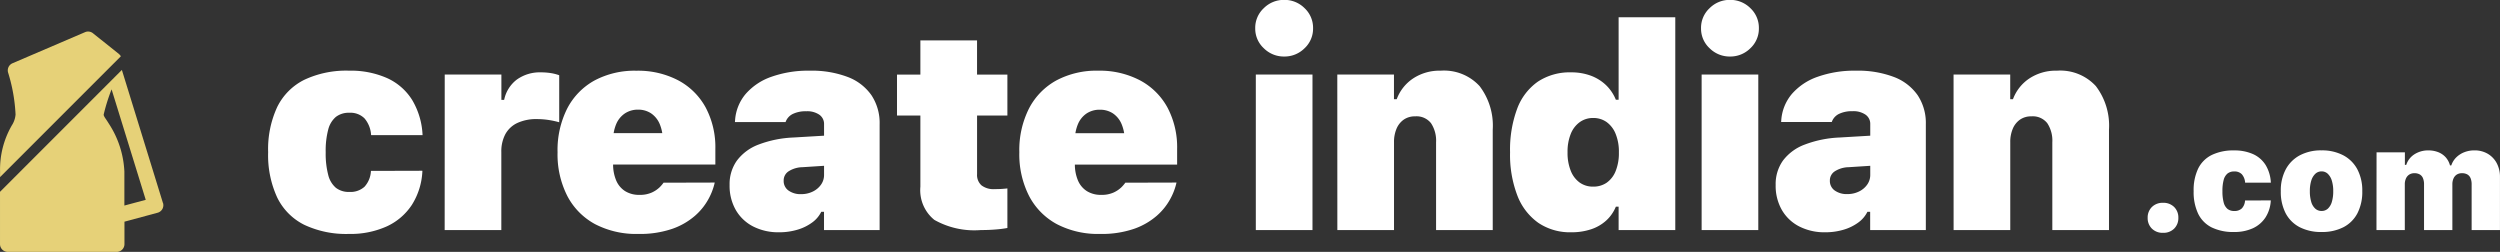
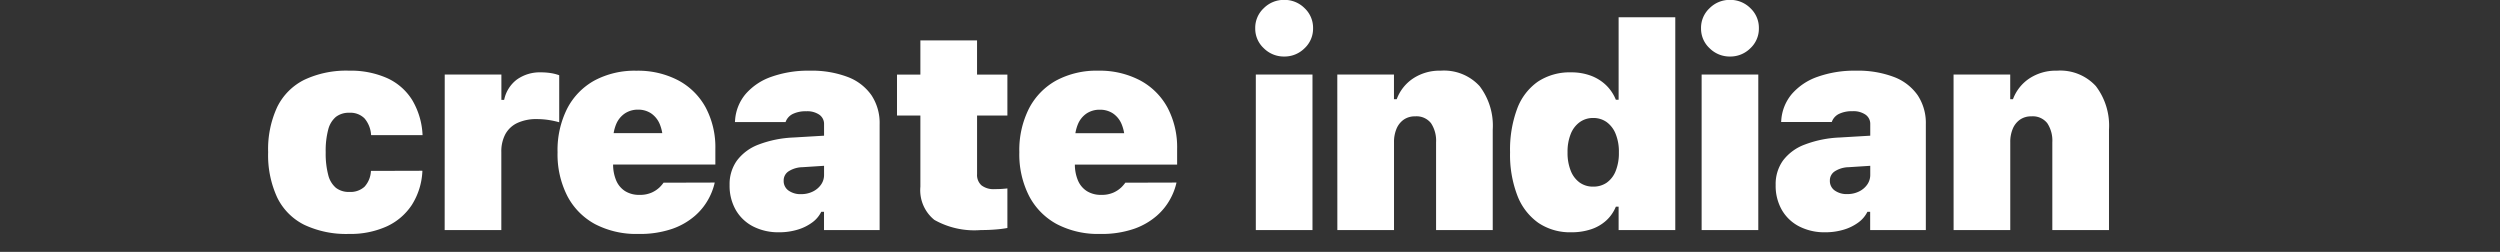
<svg xmlns="http://www.w3.org/2000/svg" width="211.772" height="21.337" viewBox="0 0 211.772 21.337">
  <rect x="0" y="0" width="211.772" height="21.337" fill="#333333" stroke="none" />
  <g id="Group_240" data-name="Group 240" transform="translate(-492.165 -227.512)">
    <path id="Path_79" data-name="Path 79" d="M7.723.328a7.447,7.447,0,0,0,3.205-.639,5.066,5.066,0,0,0,2.133-1.834A5.814,5.814,0,0,0,13.945-5l-.012-.023-4.324.012H9.586a2.118,2.118,0,0,1-.545,1.342,1.763,1.763,0,0,1-1.283.439,1.773,1.773,0,0,1-1.143-.352,2.08,2.08,0,0,1-.65-1.1,7.143,7.143,0,0,1-.211-1.9v-.023A7.009,7.009,0,0,1,5.965-8.5a2.075,2.075,0,0,1,.65-1.084,1.773,1.773,0,0,1,1.143-.352,1.686,1.686,0,0,1,1.283.475A2.383,2.383,0,0,1,9.6-8.051l.012.012h4.348a6.327,6.327,0,0,0-.879-2.977,4.86,4.86,0,0,0-2.115-1.852,7.6,7.6,0,0,0-3.24-.633,8.311,8.311,0,0,0-3.785.773,5.069,5.069,0,0,0-2.291,2.3A8.461,8.461,0,0,0,.879-6.609v.023A8.537,8.537,0,0,0,1.646-2.76,5.057,5.057,0,0,0,3.938-.445,8.311,8.311,0,0,0,7.723.328ZM15.832,0h4.8V-6.609a3.093,3.093,0,0,1,.346-1.523A2.237,2.237,0,0,1,22-9.076,3.8,3.8,0,0,1,23.648-9.4a6.67,6.67,0,0,1,.955.07,6.9,6.9,0,0,1,.932.2v-3.984A3.786,3.786,0,0,0,24.8-13.3a5.313,5.313,0,0,0-.8-.059,3.344,3.344,0,0,0-2.051.609,2.865,2.865,0,0,0-1.078,1.723h-.234v-2.145h-4.8ZM32.227.328a8.411,8.411,0,0,0,2.889-.434,5.879,5.879,0,0,0,1.916-1.1,5.157,5.157,0,0,0,1.125-1.383,5.287,5.287,0,0,0,.516-1.283l.035-.152-4.336.012-.023.035a2.968,2.968,0,0,1-.3.346,2.34,2.34,0,0,1-.656.445,2.436,2.436,0,0,1-1.066.205,2.226,2.226,0,0,1-1.2-.311,1.978,1.978,0,0,1-.762-.9,3.484,3.484,0,0,1-.264-1.424V-7.559a3.484,3.484,0,0,1,.264-1.424,2.031,2.031,0,0,1,.738-.9A1.977,1.977,0,0,1,32.2-10.2a1.969,1.969,0,0,1,1.113.311,2.046,2.046,0,0,1,.732.9,3.484,3.484,0,0,1,.264,1.424v1.922l2.2-2.566H27.762v2.66h11V-6.867a7.173,7.173,0,0,0-.82-3.516,5.693,5.693,0,0,0-2.326-2.3,7.343,7.343,0,0,0-3.545-.814,7.216,7.216,0,0,0-3.545.826A5.7,5.7,0,0,0,26.215-10.3a7.806,7.806,0,0,0-.82,3.7v.012a7.76,7.76,0,0,0,.826,3.7A5.714,5.714,0,0,0,28.576-.5,7.533,7.533,0,0,0,32.227.328ZM44.158.188a5.366,5.366,0,0,0,1.553-.217,4,4,0,0,0,1.248-.609,2.454,2.454,0,0,0,.773-.908h.234V0h4.711V-8.965a4.252,4.252,0,0,0-.691-2.455,4.3,4.3,0,0,0-2.01-1.547,8.557,8.557,0,0,0-3.205-.533,9.31,9.31,0,0,0-3.275.521,5.1,5.1,0,0,0-2.174,1.459A3.856,3.856,0,0,0,40.432-9.3l-.012.152h4.289l.023-.059a1.206,1.206,0,0,1,.6-.633,2.524,2.524,0,0,1,1.148-.223,1.8,1.8,0,0,1,1.09.293.948.948,0,0,1,.4.809v4.289a1.409,1.409,0,0,1-.258.826,1.8,1.8,0,0,1-.7.586,2.181,2.181,0,0,1-.979.217,1.735,1.735,0,0,1-1.084-.311.979.979,0,0,1-.4-.814V-4.2a.915.915,0,0,1,.422-.779,2.252,2.252,0,0,1,1.172-.346l4.184-.27V-8.133l-4.957.293a9.349,9.349,0,0,0-2.953.6,4.078,4.078,0,0,0-1.828,1.354,3.422,3.422,0,0,0-.621,2.057v.023a4.117,4.117,0,0,0,.521,2.1,3.582,3.582,0,0,0,1.471,1.4A4.675,4.675,0,0,0,44.158.188ZM61.257,0q.691,0,1.295-.053A8.625,8.625,0,0,0,63.5-.176V-3.527q-.211.023-.451.041t-.627.018A1.664,1.664,0,0,1,61.3-3.791a1.185,1.185,0,0,1-.369-.943V-9.7H63.5v-3.469H60.929v-2.895h-4.8v2.895h-1.98V-9.7h1.98v6.035A3.229,3.229,0,0,0,57.314-.861,6.894,6.894,0,0,0,61.257,0ZM71.343.328a8.411,8.411,0,0,0,2.889-.434,5.879,5.879,0,0,0,1.916-1.1,5.157,5.157,0,0,0,1.125-1.383,5.287,5.287,0,0,0,.516-1.283l.035-.152-4.336.012-.023.035a2.968,2.968,0,0,1-.3.346,2.34,2.34,0,0,1-.656.445,2.436,2.436,0,0,1-1.066.205,2.226,2.226,0,0,1-1.2-.311,1.978,1.978,0,0,1-.762-.9,3.484,3.484,0,0,1-.264-1.424V-7.559a3.484,3.484,0,0,1,.264-1.424,2.031,2.031,0,0,1,.738-.9,1.977,1.977,0,0,1,1.107-.311,1.969,1.969,0,0,1,1.113.311,2.046,2.046,0,0,1,.732.9,3.484,3.484,0,0,1,.264,1.424v1.922l2.2-2.566H66.878v2.66h11V-6.867a7.173,7.173,0,0,0-.82-3.516,5.693,5.693,0,0,0-2.326-2.3A7.343,7.343,0,0,0,71.19-13.5a7.216,7.216,0,0,0-3.545.826A5.7,5.7,0,0,0,65.331-10.3a7.806,7.806,0,0,0-.82,3.7v.012a7.76,7.76,0,0,0,.826,3.7A5.714,5.714,0,0,0,67.692-.5,7.533,7.533,0,0,0,71.343.328ZM84.544,0h4.8V-13.172h-4.8Zm2.4-14.7a2.4,2.4,0,0,0,1.729-.7,2.268,2.268,0,0,0,.721-1.693,2.281,2.281,0,0,0-.721-1.705,2.4,2.4,0,0,0-1.729-.7,2.4,2.4,0,0,0-1.723.7,2.273,2.273,0,0,0-.727,1.705,2.259,2.259,0,0,0,.727,1.693A2.4,2.4,0,0,0,86.947-14.7ZM91.45,0h4.8V-7.441a2.865,2.865,0,0,1,.211-1.137,1.779,1.779,0,0,1,.609-.773,1.644,1.644,0,0,1,.973-.281,1.556,1.556,0,0,1,1.342.58,2.668,2.668,0,0,1,.428,1.611V0h4.8V-8.508a5.517,5.517,0,0,0-1.113-3.686,4.086,4.086,0,0,0-3.293-1.307,4.065,4.065,0,0,0-2.344.662,3.614,3.614,0,0,0-1.383,1.752h-.234v-2.086h-4.8Zm19.806.188a5.211,5.211,0,0,0,1.7-.258,3.566,3.566,0,0,0,1.277-.744,3.261,3.261,0,0,0,.809-1.166h.234V0h4.8V-18.023h-4.8v6.984h-.234a3.582,3.582,0,0,0-.85-1.254,3.74,3.74,0,0,0-1.289-.791,4.712,4.712,0,0,0-1.646-.275,4.893,4.893,0,0,0-2.818.785,4.861,4.861,0,0,0-1.758,2.3,9.941,9.941,0,0,0-.6,3.68v.023a9.618,9.618,0,0,0,.621,3.656,5.024,5.024,0,0,0,1.781,2.309A4.785,4.785,0,0,0,111.256.188Zm1.863-3.867a1.921,1.921,0,0,1-1.143-.346,2.231,2.231,0,0,1-.756-1,4.046,4.046,0,0,1-.27-1.553V-6.6a4.011,4.011,0,0,1,.27-1.541,2.253,2.253,0,0,1,.762-1,1.906,1.906,0,0,1,1.137-.352,1.921,1.921,0,0,1,1.143.346,2.269,2.269,0,0,1,.762,1,4,4,0,0,1,.275,1.564v.023a4.046,4.046,0,0,1-.27,1.553,2.192,2.192,0,0,1-.756.99A1.964,1.964,0,0,1,113.119-3.68ZM122.308,0h4.8V-13.172h-4.8Zm2.4-14.7a2.4,2.4,0,0,0,1.729-.7,2.268,2.268,0,0,0,.721-1.693,2.281,2.281,0,0,0-.721-1.705,2.4,2.4,0,0,0-1.729-.7,2.4,2.4,0,0,0-1.723.7,2.273,2.273,0,0,0-.727,1.705,2.259,2.259,0,0,0,.727,1.693A2.4,2.4,0,0,0,124.71-14.7ZM132.776.188a5.366,5.366,0,0,0,1.553-.217,4,4,0,0,0,1.248-.609,2.454,2.454,0,0,0,.773-.908h.234V0H141.3V-8.965a4.252,4.252,0,0,0-.691-2.455,4.3,4.3,0,0,0-2.01-1.547,8.557,8.557,0,0,0-3.205-.533,9.31,9.31,0,0,0-3.275.521,5.1,5.1,0,0,0-2.174,1.459,3.856,3.856,0,0,0-.891,2.215l-.012.152h4.289l.023-.059a1.206,1.206,0,0,1,.6-.633,2.524,2.524,0,0,1,1.148-.223,1.8,1.8,0,0,1,1.09.293.948.948,0,0,1,.4.809v4.289a1.409,1.409,0,0,1-.258.826,1.8,1.8,0,0,1-.7.586,2.181,2.181,0,0,1-.979.217,1.735,1.735,0,0,1-1.084-.311.979.979,0,0,1-.4-.814V-4.2a.915.915,0,0,1,.422-.779,2.252,2.252,0,0,1,1.172-.346l4.184-.27V-8.133l-4.957.293a9.349,9.349,0,0,0-2.953.6A4.078,4.078,0,0,0,129.2-5.889a3.422,3.422,0,0,0-.621,2.057v.023a4.117,4.117,0,0,0,.521,2.1,3.582,3.582,0,0,0,1.471,1.4A4.675,4.675,0,0,0,132.776.188ZM143.652,0h4.8V-7.441a2.865,2.865,0,0,1,.211-1.137,1.779,1.779,0,0,1,.609-.773,1.644,1.644,0,0,1,.973-.281,1.556,1.556,0,0,1,1.342.58,2.668,2.668,0,0,1,.428,1.611V0h4.8V-8.508a5.517,5.517,0,0,0-1.113-3.686,4.086,4.086,0,0,0-3.293-1.307,4.065,4.065,0,0,0-2.344.662,3.614,3.614,0,0,0-1.383,1.752h-.234v-2.086h-4.8Z" transform="translate(514 247)" fill="#fff" />
-     <path id="Path_80" data-name="Path 80" d="M2.391.234a1.273,1.273,0,0,0,.946-.357,1.243,1.243,0,0,0,.354-.914,1.243,1.243,0,0,0-.354-.914,1.273,1.273,0,0,0-.946-.357,1.275,1.275,0,0,0-.943.357,1.238,1.238,0,0,0-.357.914,1.238,1.238,0,0,0,.357.914A1.275,1.275,0,0,0,2.391.234ZM8.408.164a3.724,3.724,0,0,0,1.6-.319,2.533,2.533,0,0,0,1.066-.917A2.907,2.907,0,0,0,11.52-2.5l-.006-.012-2.162.006H9.34a1.059,1.059,0,0,1-.272.671.882.882,0,0,1-.642.22.887.887,0,0,1-.571-.176,1.04,1.04,0,0,1-.325-.548,3.571,3.571,0,0,1-.105-.952V-3.3a3.5,3.5,0,0,1,.105-.946,1.037,1.037,0,0,1,.325-.542.887.887,0,0,1,.571-.176.843.843,0,0,1,.642.237,1.192,1.192,0,0,1,.278.706l.006.006h2.174a3.164,3.164,0,0,0-.439-1.488,2.43,2.43,0,0,0-1.058-.926,3.8,3.8,0,0,0-1.62-.316,4.155,4.155,0,0,0-1.893.387A2.535,2.535,0,0,0,5.37-5.212,4.231,4.231,0,0,0,4.986-3.3v.012A4.269,4.269,0,0,0,5.37-1.38,2.529,2.529,0,0,0,6.516-.223,4.155,4.155,0,0,0,8.408.164Zm7.412,0a3.93,3.93,0,0,0,1.863-.41A2.774,2.774,0,0,0,18.864-1.43a3.953,3.953,0,0,0,.407-1.863V-3.3a3.827,3.827,0,0,0-.416-1.843,2.867,2.867,0,0,0-1.189-1.187A3.844,3.844,0,0,0,15.82-6.75a3.809,3.809,0,0,0-1.84.419,2.9,2.9,0,0,0-1.192,1.189A3.792,3.792,0,0,0,12.369-3.3v.012a3.93,3.93,0,0,0,.41,1.863A2.791,2.791,0,0,0,13.963-.246,3.916,3.916,0,0,0,15.82.164Zm0-1.781a.779.779,0,0,1-.533-.2,1.23,1.23,0,0,1-.34-.571,3.048,3.048,0,0,1-.117-.9V-3.3a2.9,2.9,0,0,1,.12-.888,1.315,1.315,0,0,1,.343-.577.752.752,0,0,1,.527-.205.749.749,0,0,1,.53.205,1.33,1.33,0,0,1,.34.577,2.9,2.9,0,0,1,.12.888v.012a3.025,3.025,0,0,1-.117.9,1.265,1.265,0,0,1-.337.574A.769.769,0,0,1,15.82-1.617ZM20.473,0h2.4V-3.867a1.191,1.191,0,0,1,.1-.507.75.75,0,0,1,.281-.328.8.8,0,0,1,.434-.114.886.886,0,0,1,.451.105.65.65,0,0,1,.272.316,1.338,1.338,0,0,1,.091.527V0h2.4V-3.867a1.217,1.217,0,0,1,.1-.51.735.735,0,0,1,.278-.325.8.8,0,0,1,.434-.114.9.9,0,0,1,.457.105.65.65,0,0,1,.272.316,1.338,1.338,0,0,1,.091.527V0h2.4V-4.488a2.435,2.435,0,0,0-.275-1.181,2.027,2.027,0,0,0-.762-.794A2.183,2.183,0,0,0,28.77-6.75a2.313,2.313,0,0,0-.861.158,1.991,1.991,0,0,0-.683.442,1.692,1.692,0,0,0-.413.671H26.7a1.673,1.673,0,0,0-.378-.7,1.669,1.669,0,0,0-.633-.425,2.27,2.27,0,0,0-.823-.144,2.139,2.139,0,0,0-1.16.319,1.668,1.668,0,0,0-.709.905h-.117V-6.586h-2.4Z" transform="translate(673 247)" fill="#fff" />
-     <path id="icons8-saree" d="M21.236,4.6l-.019-.033c-.012-.018-.023-.037-.037-.054s-.025-.029-.039-.043a.653.653,0,0,0-.053-.052c-.006,0-.01-.011-.015-.015l-2.2-1.757a.659.659,0,0,0-.671-.091L12.058,5.188A.659.659,0,0,0,11.692,6a14.21,14.21,0,0,1,.625,3.525,1.976,1.976,0,0,1-.329.946l-.031.058a7.445,7.445,0,0,0-.953,3.8c0,.017,0,.033,0,.049v.455ZM24.8,17.019,21.323,5.754,11,16.078v4.43a.659.659,0,0,0,.659.659h9.224a.659.659,0,0,0,.659-.659v-1.9l2.807-.757a.659.659,0,0,0,.458-.831Zm-3.265.223V14.359a8.074,8.074,0,0,0-1.325-4.068c-.064-.108-.134-.21-.2-.311-.146-.212-.229-.337-.229-.444A15.345,15.345,0,0,1,20.452,7.4l2.892,9.357Z" transform="translate(481.166 227.682)" fill="#e6d178" />
  </g>
</svg>